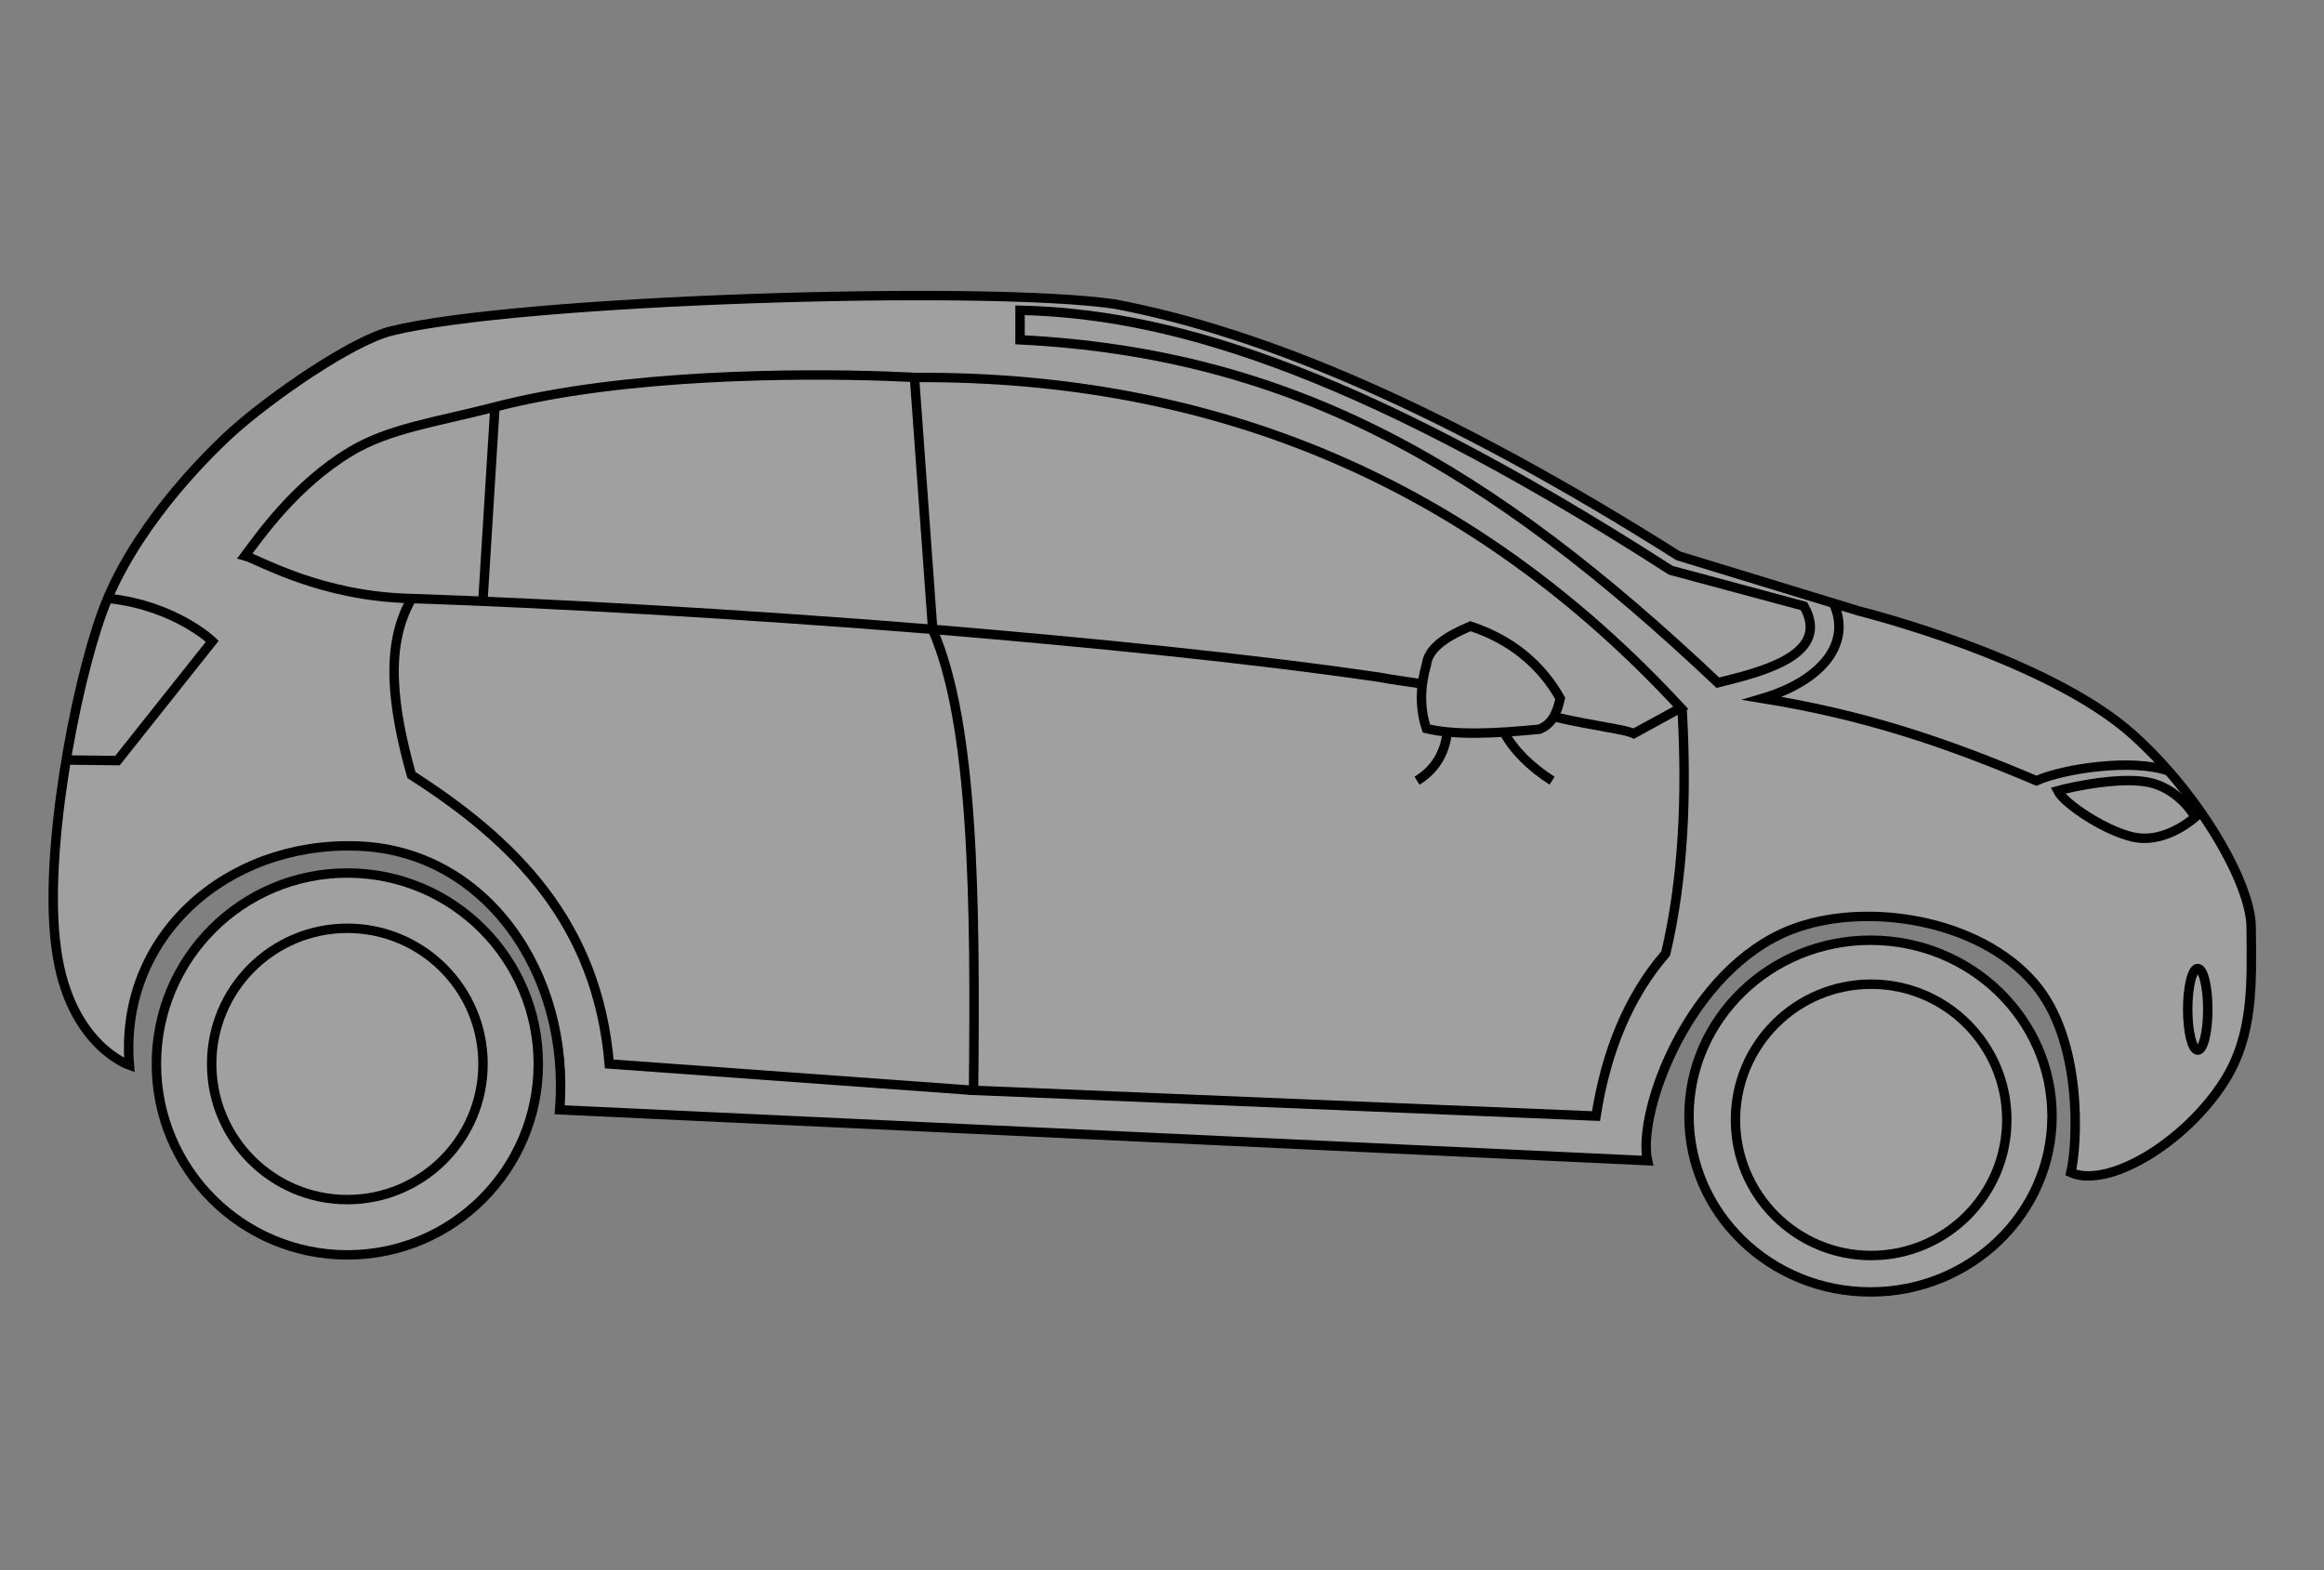
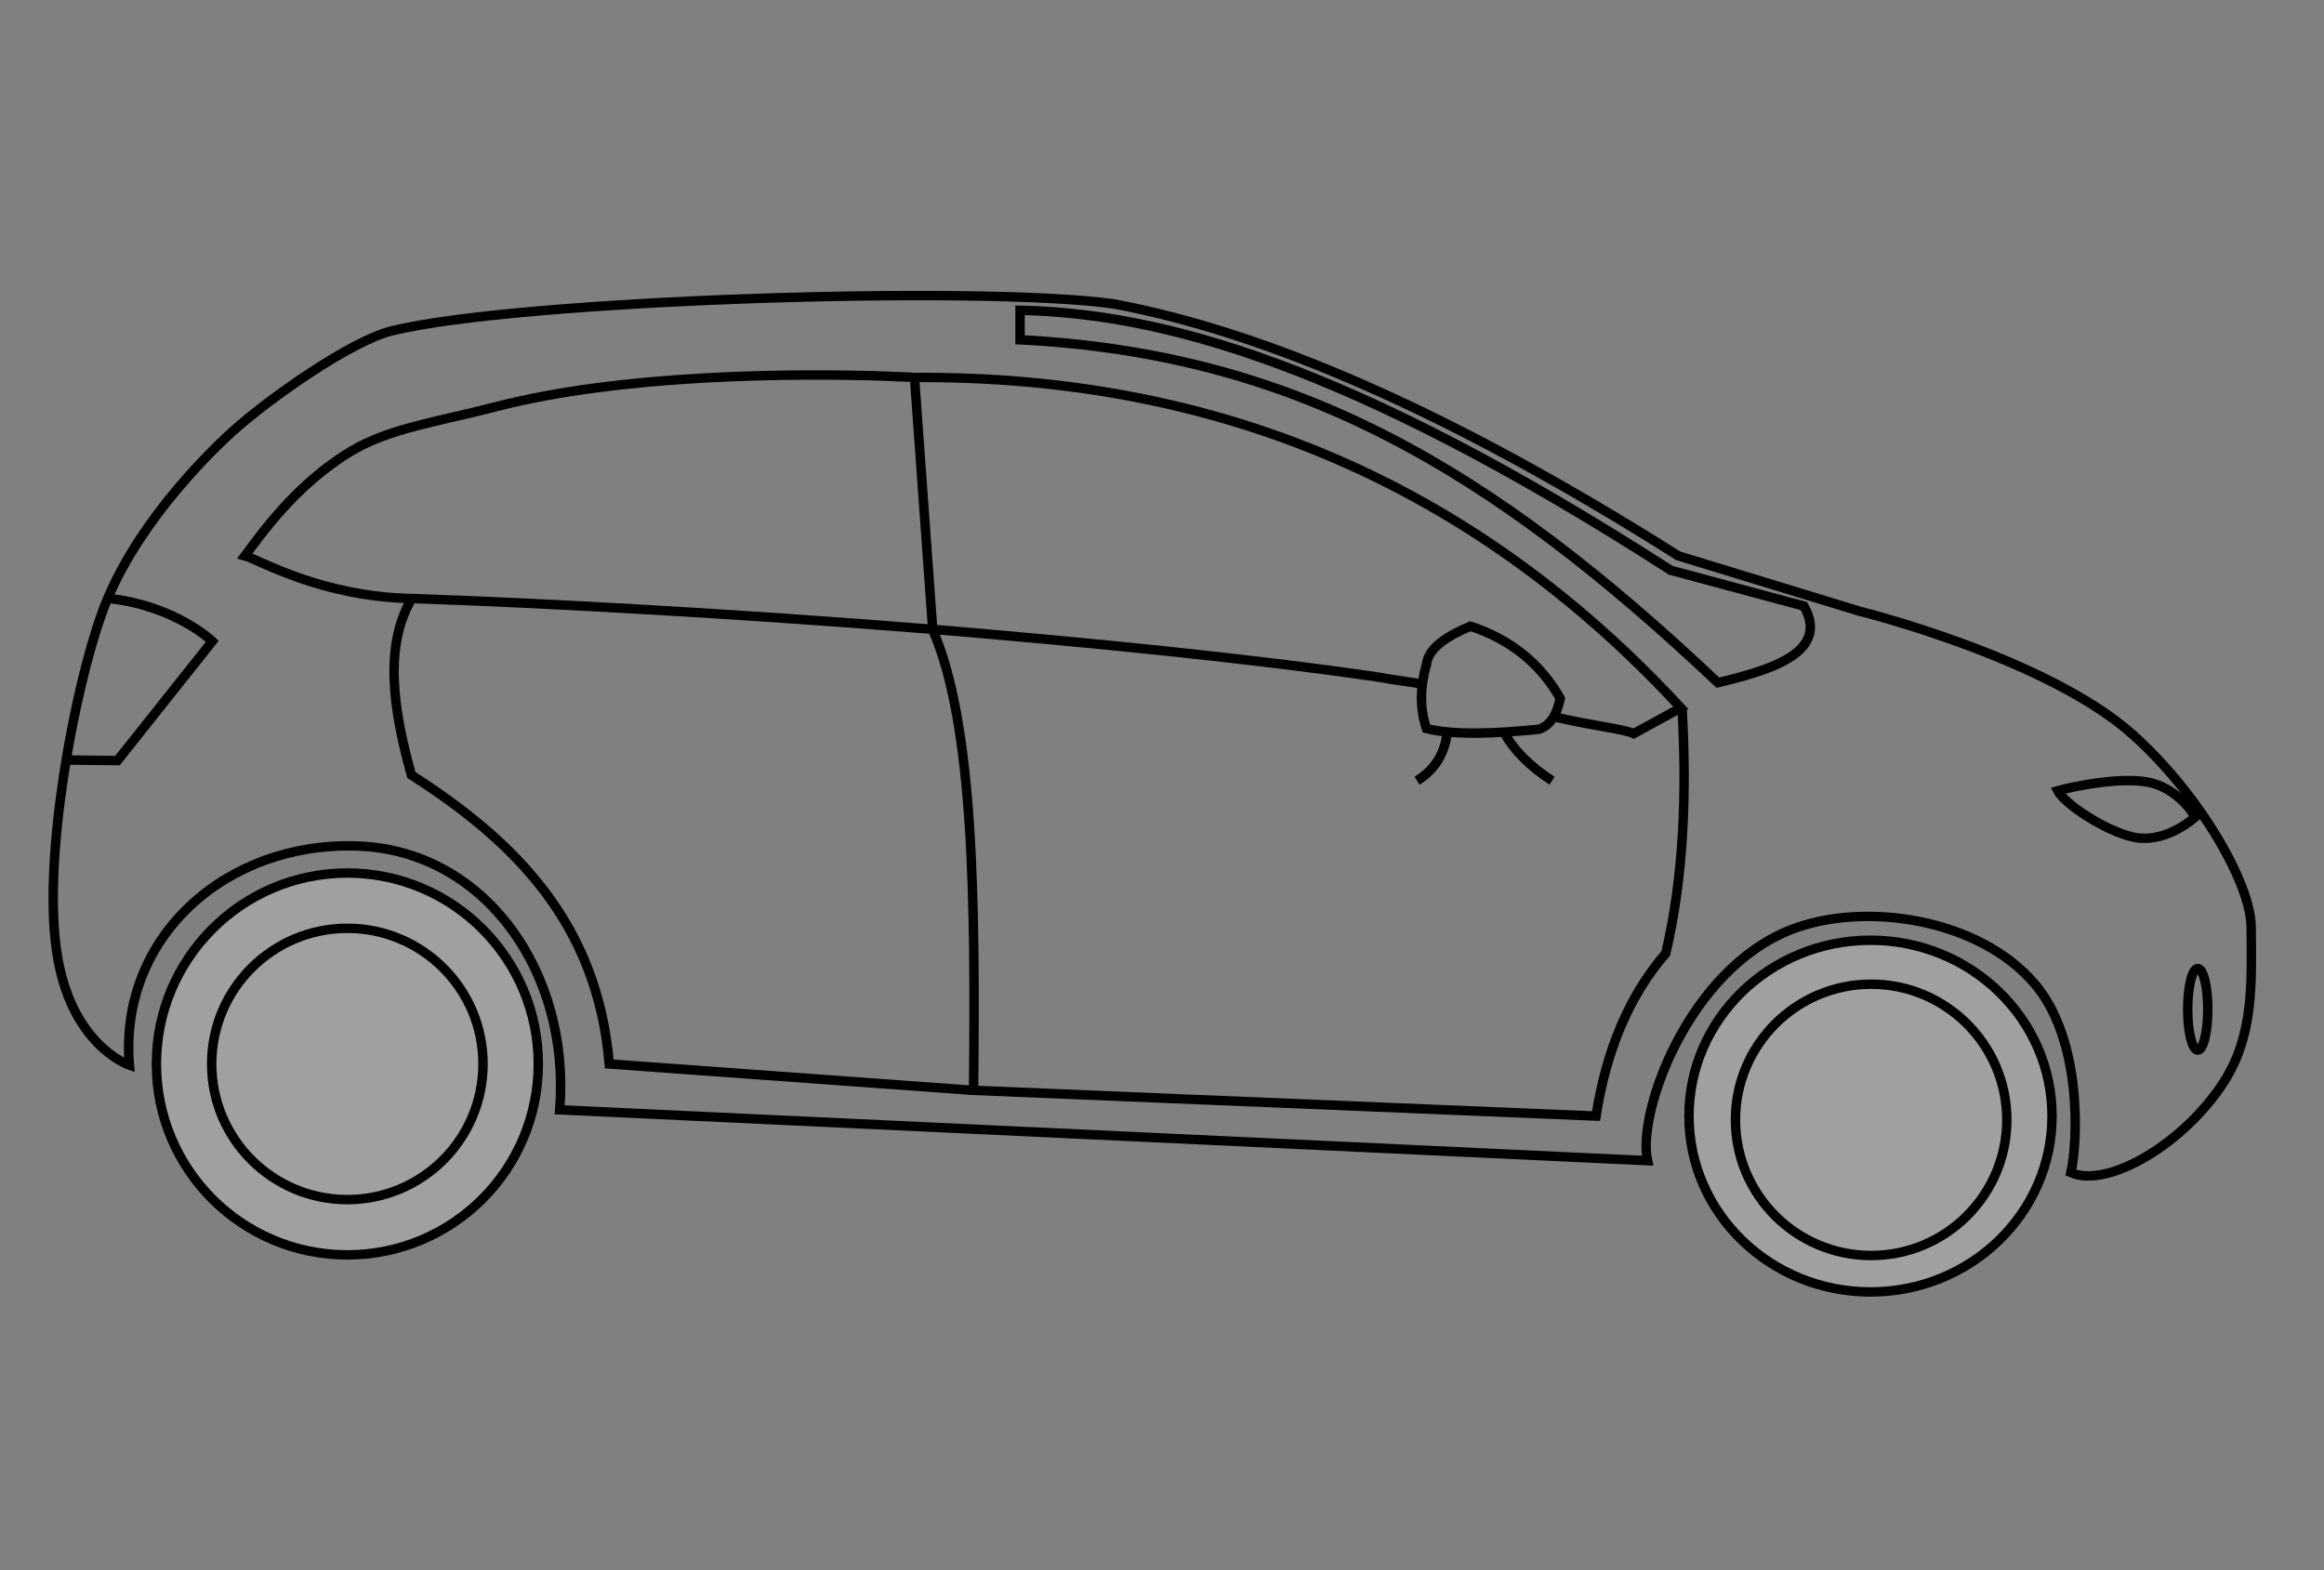
<svg xmlns="http://www.w3.org/2000/svg" version="1.1" x="0px" y="0px" viewBox="0 0 370 250" style="enable-background:new 0 0 370 250;" xml:space="preserve">
  <rect x="0" y="0" width="370" height="250" fill="#808080" stroke="none" />
  <style type="text/css">
	.st0{opacity:0.25;fill:#FFFFFF;}
	.st1{display:none;}
	.st2{display:inline;fill:none;stroke:#000000;stroke-miterlimit:10;}
	.st3{fill:none;stroke:#000000;stroke-width:1.5;stroke-miterlimit:10;}
</style>
  <g id="Calque_3">
-     <path class="st0" d="M20.6,169.6c-1.7-20.4,15.4-35.6,36.2-34.9c20.4,0.6,34.1,20.2,32.3,42l173.2,8.1c-1.7-7.7,6.5-30.4,22.9-36.8   c11.6-4.5,29.8-1.8,38.7,8.6c7.7,9,6.9,25.4,5.8,30.1c6,2.6,18.2-4.8,24.4-14.5c4.7-7.4,4.4-15.5,4.3-24.7   c-0.1-6.9-8.2-21-18.8-30.5c-13.7-12.3-43.6-19.7-43.6-19.7l-28.8-8.8c-36.7-23.2-65.9-35.6-89.8-40.1c-21-3-94.9-0.7-115.1,4.3   c-6.4,1.6-19.3,10.6-25.4,16.1c-4.6,4.2-16,15.7-20.7,28.9c-4.3,11.9-9.4,38.6-7.2,53.6C11.1,166.4,20.6,169.6,20.6,169.6z" />
    <ellipse class="st0" cx="297.8" cy="177.7" rx="28.9" ry="28" />
    <circle class="st0" cx="55.3" cy="169.4" r="30.4" />
  </g>
  <g id="Calque_1" class="st1">
    <path class="st2" d="M224.2,119.8" />
  </g>
  <g id="Calque_2">
    <ellipse class="st3" cx="297.8" cy="177.7" rx="28.9" ry="28" />
    <circle class="st3" cx="297.9" cy="178.3" r="21.6" />
    <circle class="st3" cx="55.3" cy="169.4" r="30.4" />
    <circle class="st3" cx="55.3" cy="169.4" r="21.6" />
    <path class="st3" d="M20.6,169.6c-1.7-20.4,15.4-35.6,36.2-34.9c20.4,0.6,34.1,20.2,32.3,42l173.2,8.1c-1.7-7.7,6.5-30.4,22.9-36.8   c11.6-4.5,29.8-1.8,38.7,8.6c7.7,9,6.9,25.4,5.8,30.1c6,2.6,18.2-4.8,24.4-14.5c4.7-7.4,4.4-15.5,4.3-24.7   c-0.1-6.9-8.2-21-18.8-30.5c-13.7-12.3-43.6-19.7-43.6-19.7l-28.8-8.8c-36.7-23.2-65.9-35.6-89.8-40.1c-21-3-94.9-0.7-115.1,4.3   c-6.4,1.6-19.3,10.6-25.4,16.1c-4.6,4.2-16,15.7-20.7,28.9c-4.3,11.9-9.4,38.6-7.2,53.6C11.1,166.4,20.6,169.6,20.6,169.6z" />
    <path class="st3" d="M225.8,108.8c-2.1-0.3-4.2-0.6-6.4-1c-20.6-3-45.8-5.5-70.9-7.6c-31.1-2.5-61.9-4.2-82.9-4.9   C51,95,41.2,89.1,39,88.5c2.4-3.2,8-11.3,16.8-16.6c6.1-3.7,13.7-4.7,23-7.1c20.3-5.3,48.2-5.4,62.5-4.9c1.6,0.1,3.1,0.1,4.3,0.2   c47.9-0.3,88.8,16.7,122,52.6l-7.5,4.1c-1.4-0.7-6.4-1.2-12.8-2.7" />
    <path class="st3" d="M145.6,60.2l2.9,40.1c6.6,15.1,6.8,43.6,6.5,73.3l99.1,4.1c1.6-10.3,5.2-19.1,11.1-25.9   c2.8-11.9,3.4-25.1,2.6-39" />
    <path class="st3" d="M65.5,95.4c-4.3,7.4-3,17.3,0,28c16.4,10.5,29.6,23.5,31.5,46l57.9,4.2" />
-     <line class="st3" x1="78.8" y1="64.8" x2="76.9" y2="95.4" />
    <path class="st3" d="M17.5,95.3c10.5,1.2,16.3,6.8,16.3,6.8l-15.1,19l-8.5-0.1" />
    <ellipse class="st3" cx="349.9" cy="160.7" rx="1.6" ry="6.5" />
    <path class="st3" d="M327.6,125.9c2.5-0.7,10.7-2.4,15.1-1.2c4.6,1.3,6.8,5.4,6.8,5.4c-1.5,1.3-5.5,4.1-9.8,3.2   C335.1,132.3,328.6,127.9,327.6,125.9z" />
    <path class="st3" d="M245.1,116.1c2-0.8,2.8-2.6,3.3-4.9c-3.1-5.5-7.9-9.4-14.3-11.5c-3.8,1.6-6.7,3.5-7,6.1c-1,3.5-1.1,6.9,0,10.2   C231.6,117.1,238.1,116.8,245.1,116.1z" />
    <path class="st3" d="M247.1,124.3c-3.4-2.2-6.1-4.8-7.7-7.8" />
    <path class="st3" d="M225.6,124.3c2.8-1.7,4.4-4.3,4.8-7.6" />
    <path class="st3" d="M287.2,96.5c4.4,7.7-6.4,10.4-13.7,12.2c-36.3-34.3-67.5-52.4-111.1-54.6v-4.7c22,0.5,51.7,8,103.6,41.4   L287.2,96.5z" />
-     <path class="st3" d="M291.8,95.8c3.3,6.8-2.1,12.7-11.2,15.4c16.1,2.6,29,6.9,43.6,13.1c4.6-2,15.3-3.5,20.9-1.6" />
  </g>
</svg>